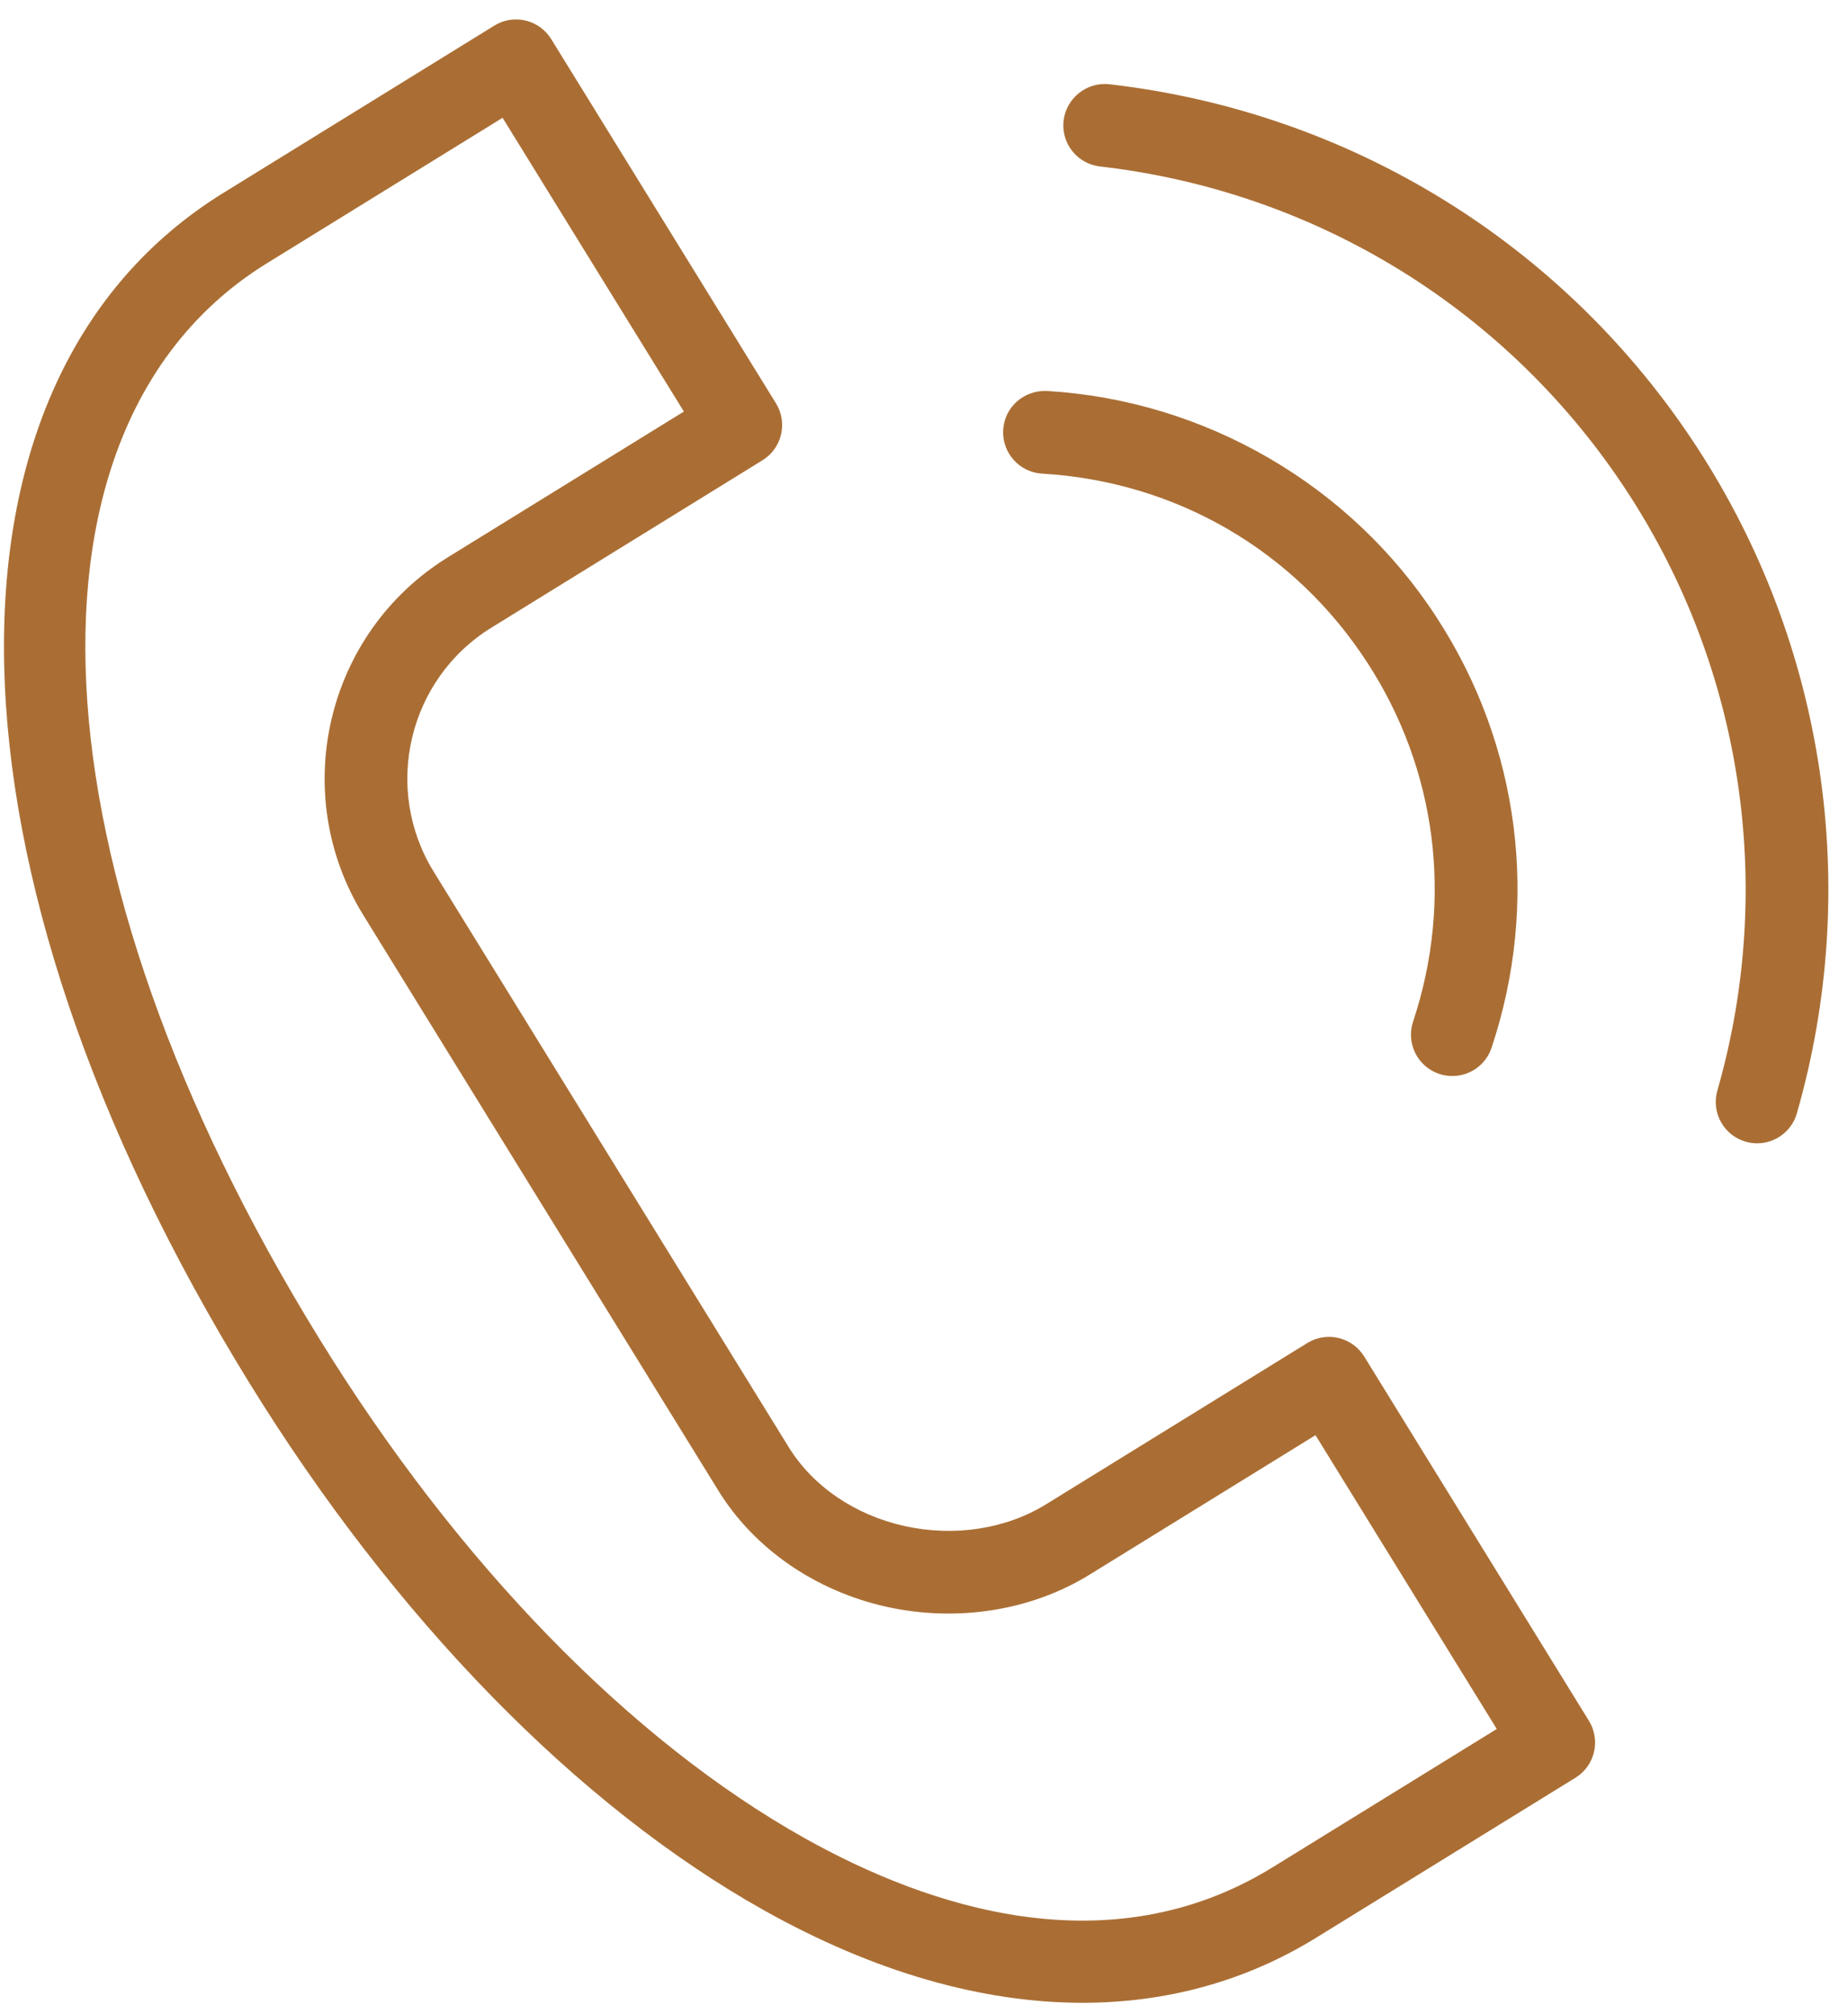
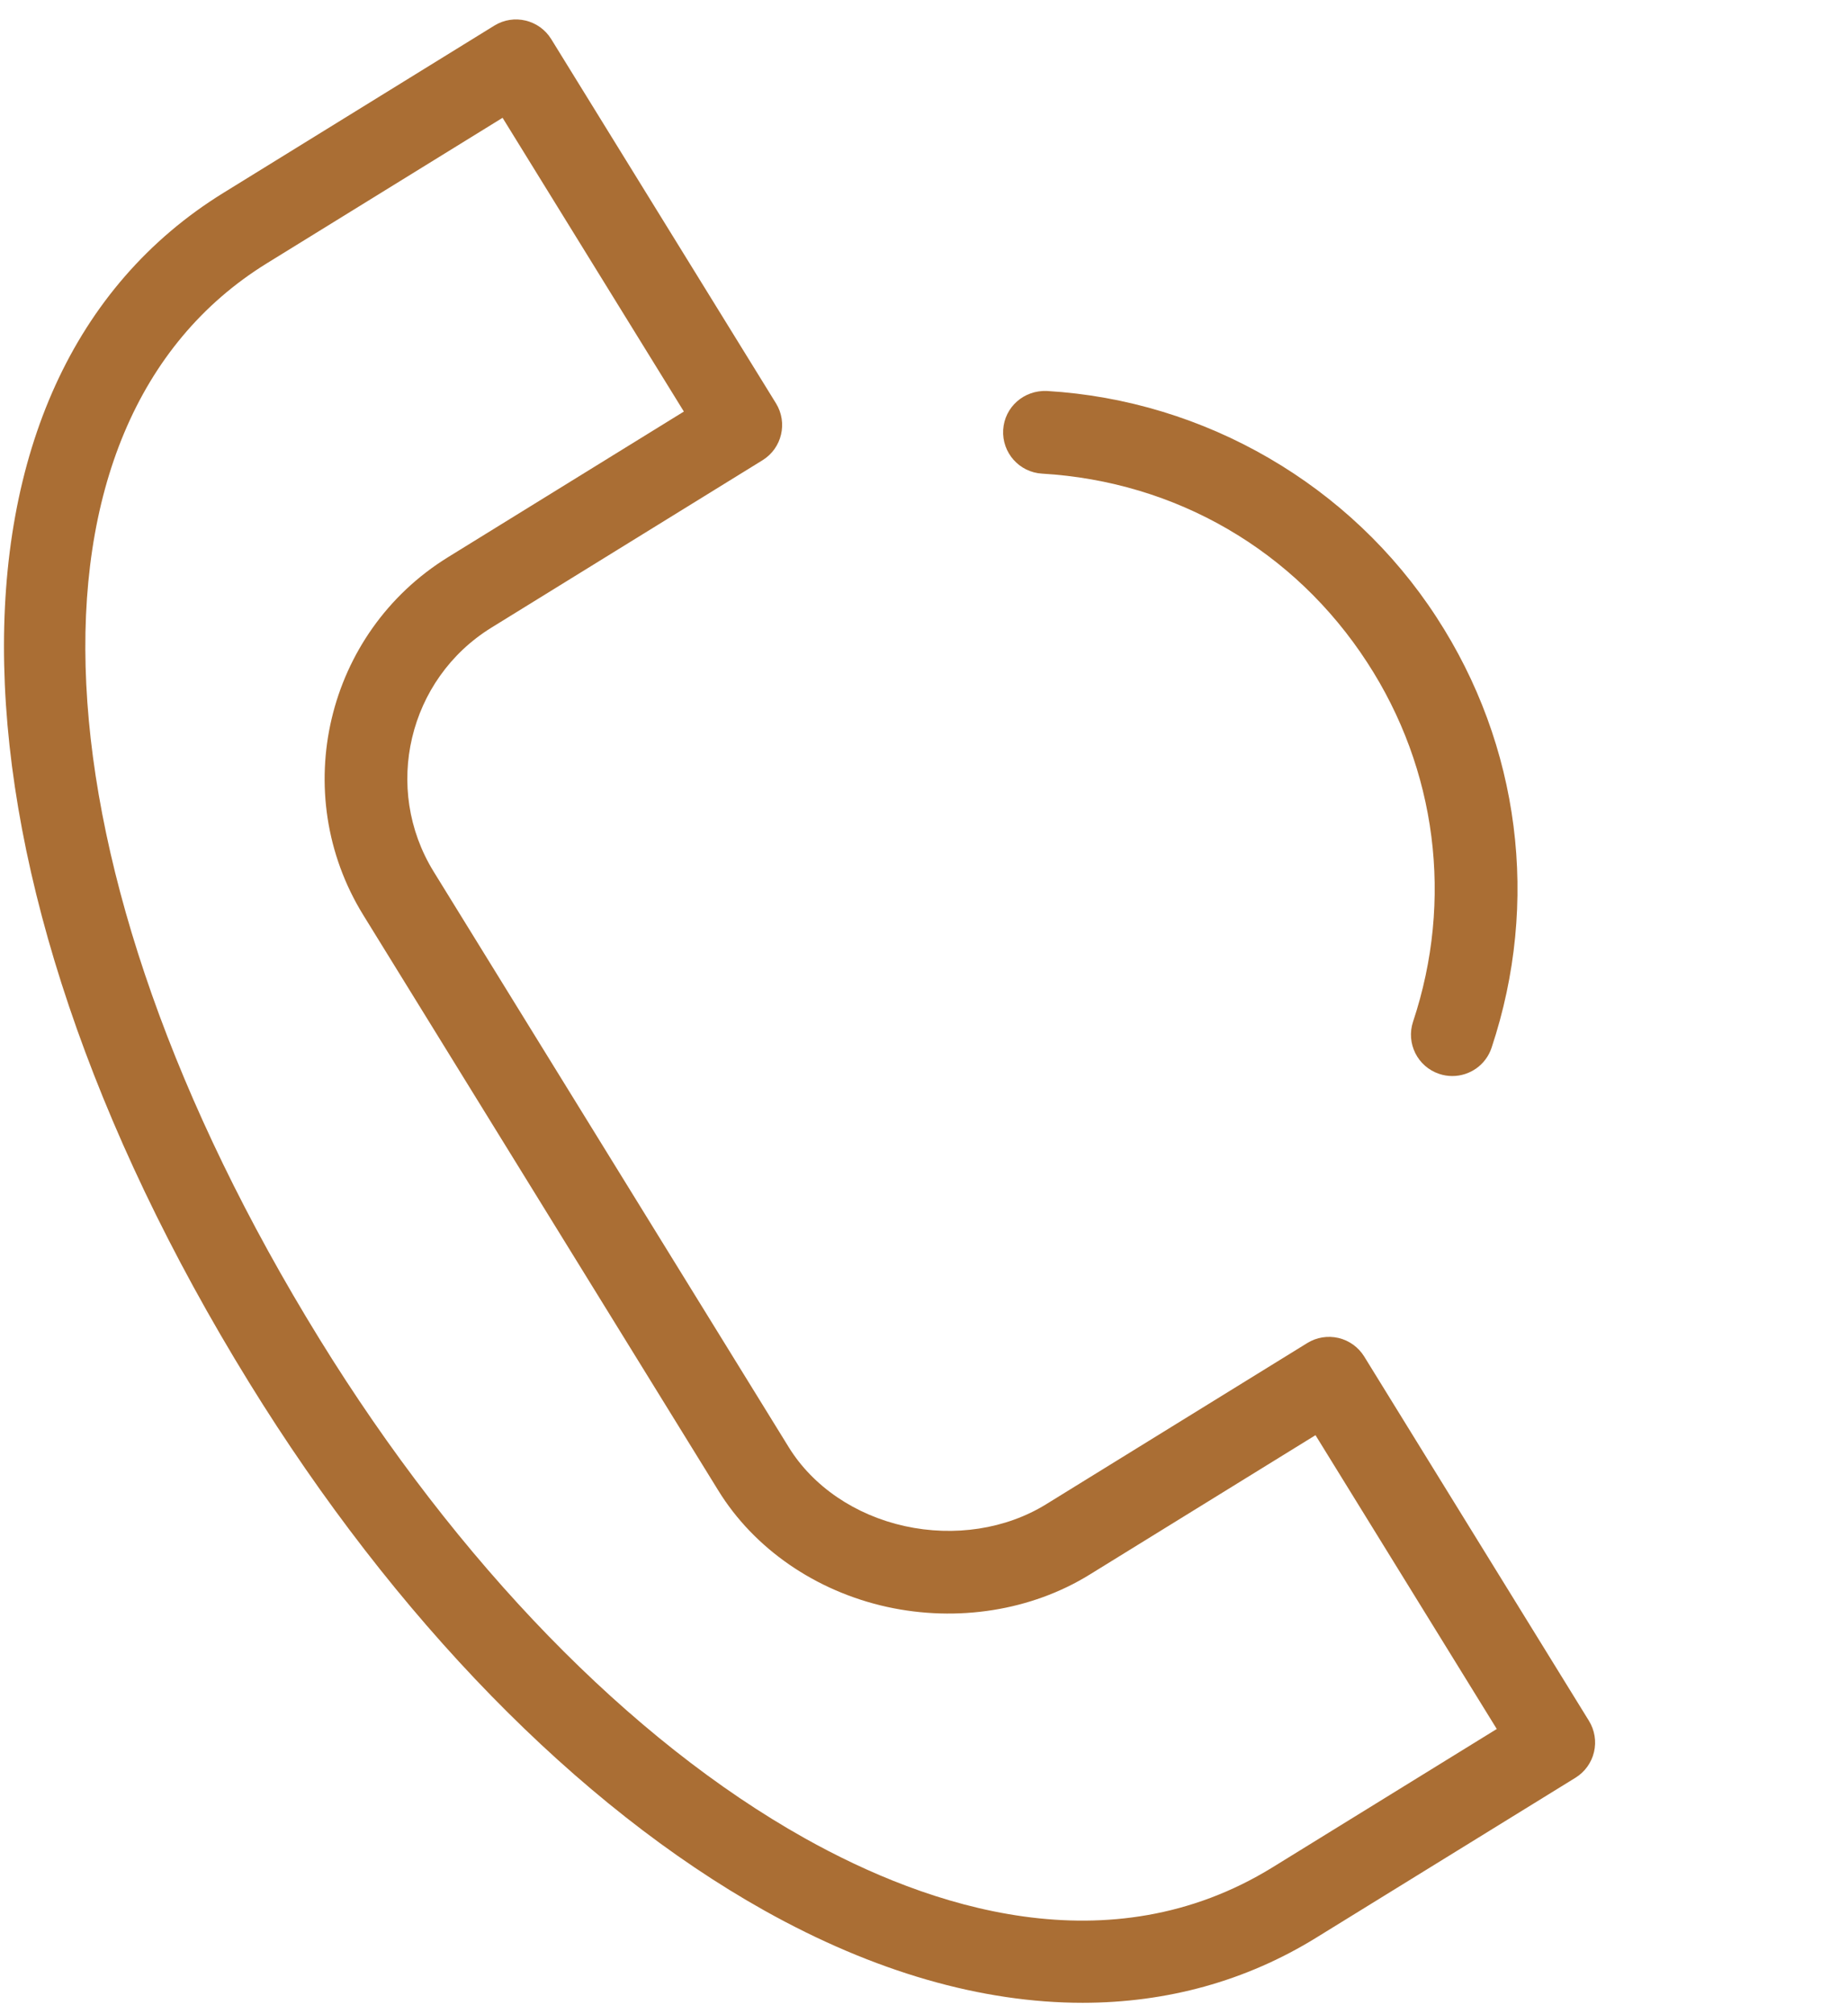
<svg xmlns="http://www.w3.org/2000/svg" width="67" height="73" viewBox="0 0 67 73" fill="none">
  <path d="M27.714 69.253C31.689 71.479 35.604 72.597 39.251 72.597C42.304 72.596 45.169 71.812 47.719 70.238L57.118 64.44C57.457 64.231 57.699 63.897 57.791 63.509C57.883 63.122 57.816 62.714 57.607 62.375L49.46 49.171C49.251 48.833 48.916 48.591 48.529 48.499C48.139 48.408 47.733 48.474 47.395 48.683L37.925 54.528C36.469 55.426 34.601 55.713 32.804 55.318C31.007 54.922 29.473 53.88 28.595 52.456L15.724 31.597C13.863 28.581 14.801 24.613 17.815 22.752C17.815 22.752 17.816 22.752 17.816 22.751L27.645 16.683C28.35 16.248 28.568 15.324 28.133 14.619L19.985 1.418C19.55 0.713 18.625 0.492 17.921 0.929L8.1 6.991C-2.846 13.747 -2.462 31.482 9.036 50.12C14.307 58.666 20.941 65.461 27.714 69.253ZM9.677 9.543L18.221 4.27L24.794 14.918L16.241 20.198C16.239 20.199 16.238 20.2 16.237 20.201C11.819 22.932 10.443 28.749 13.172 33.171L26.043 54.029C27.344 56.14 29.574 57.677 32.16 58.247C34.711 58.806 37.388 58.383 39.501 57.079L47.694 52.022L54.266 62.672L46.143 67.683C40.211 71.343 33.644 69.133 29.18 66.634C22.845 63.086 16.597 56.662 11.589 48.544C1.019 31.41 0.233 15.372 9.677 9.543Z" fill="#AA6E34" />
  <path d="M37.78 17.168C42.634 17.455 46.93 19.949 49.568 24.012C52.09 27.884 52.697 32.629 51.232 37.031C50.97 37.817 51.395 38.667 52.181 38.927C52.338 38.98 52.497 39.004 52.655 39.004C53.284 39.004 53.869 38.607 54.078 37.978C55.834 32.704 55.106 27.016 52.083 22.376C48.969 17.578 43.687 14.511 37.957 14.172C37.122 14.137 36.42 14.754 36.371 15.581C36.322 16.409 36.953 17.119 37.78 17.168Z" fill="#AA6E34" />
-   <path d="M39.88 6.034C47.74 6.937 54.717 11.25 59.022 17.865C63.193 24.278 64.375 32.174 62.264 39.529C62.035 40.326 62.495 41.156 63.291 41.384C63.43 41.424 63.568 41.443 63.706 41.443C64.357 41.443 64.958 41.014 65.146 40.357C67.497 32.166 66.181 23.371 61.536 16.229C56.742 8.862 48.974 4.06 40.222 3.054C39.415 2.959 38.656 3.55 38.561 4.373C38.466 5.196 39.056 5.939 39.88 6.034Z" fill="#AA6E34" />
</svg>